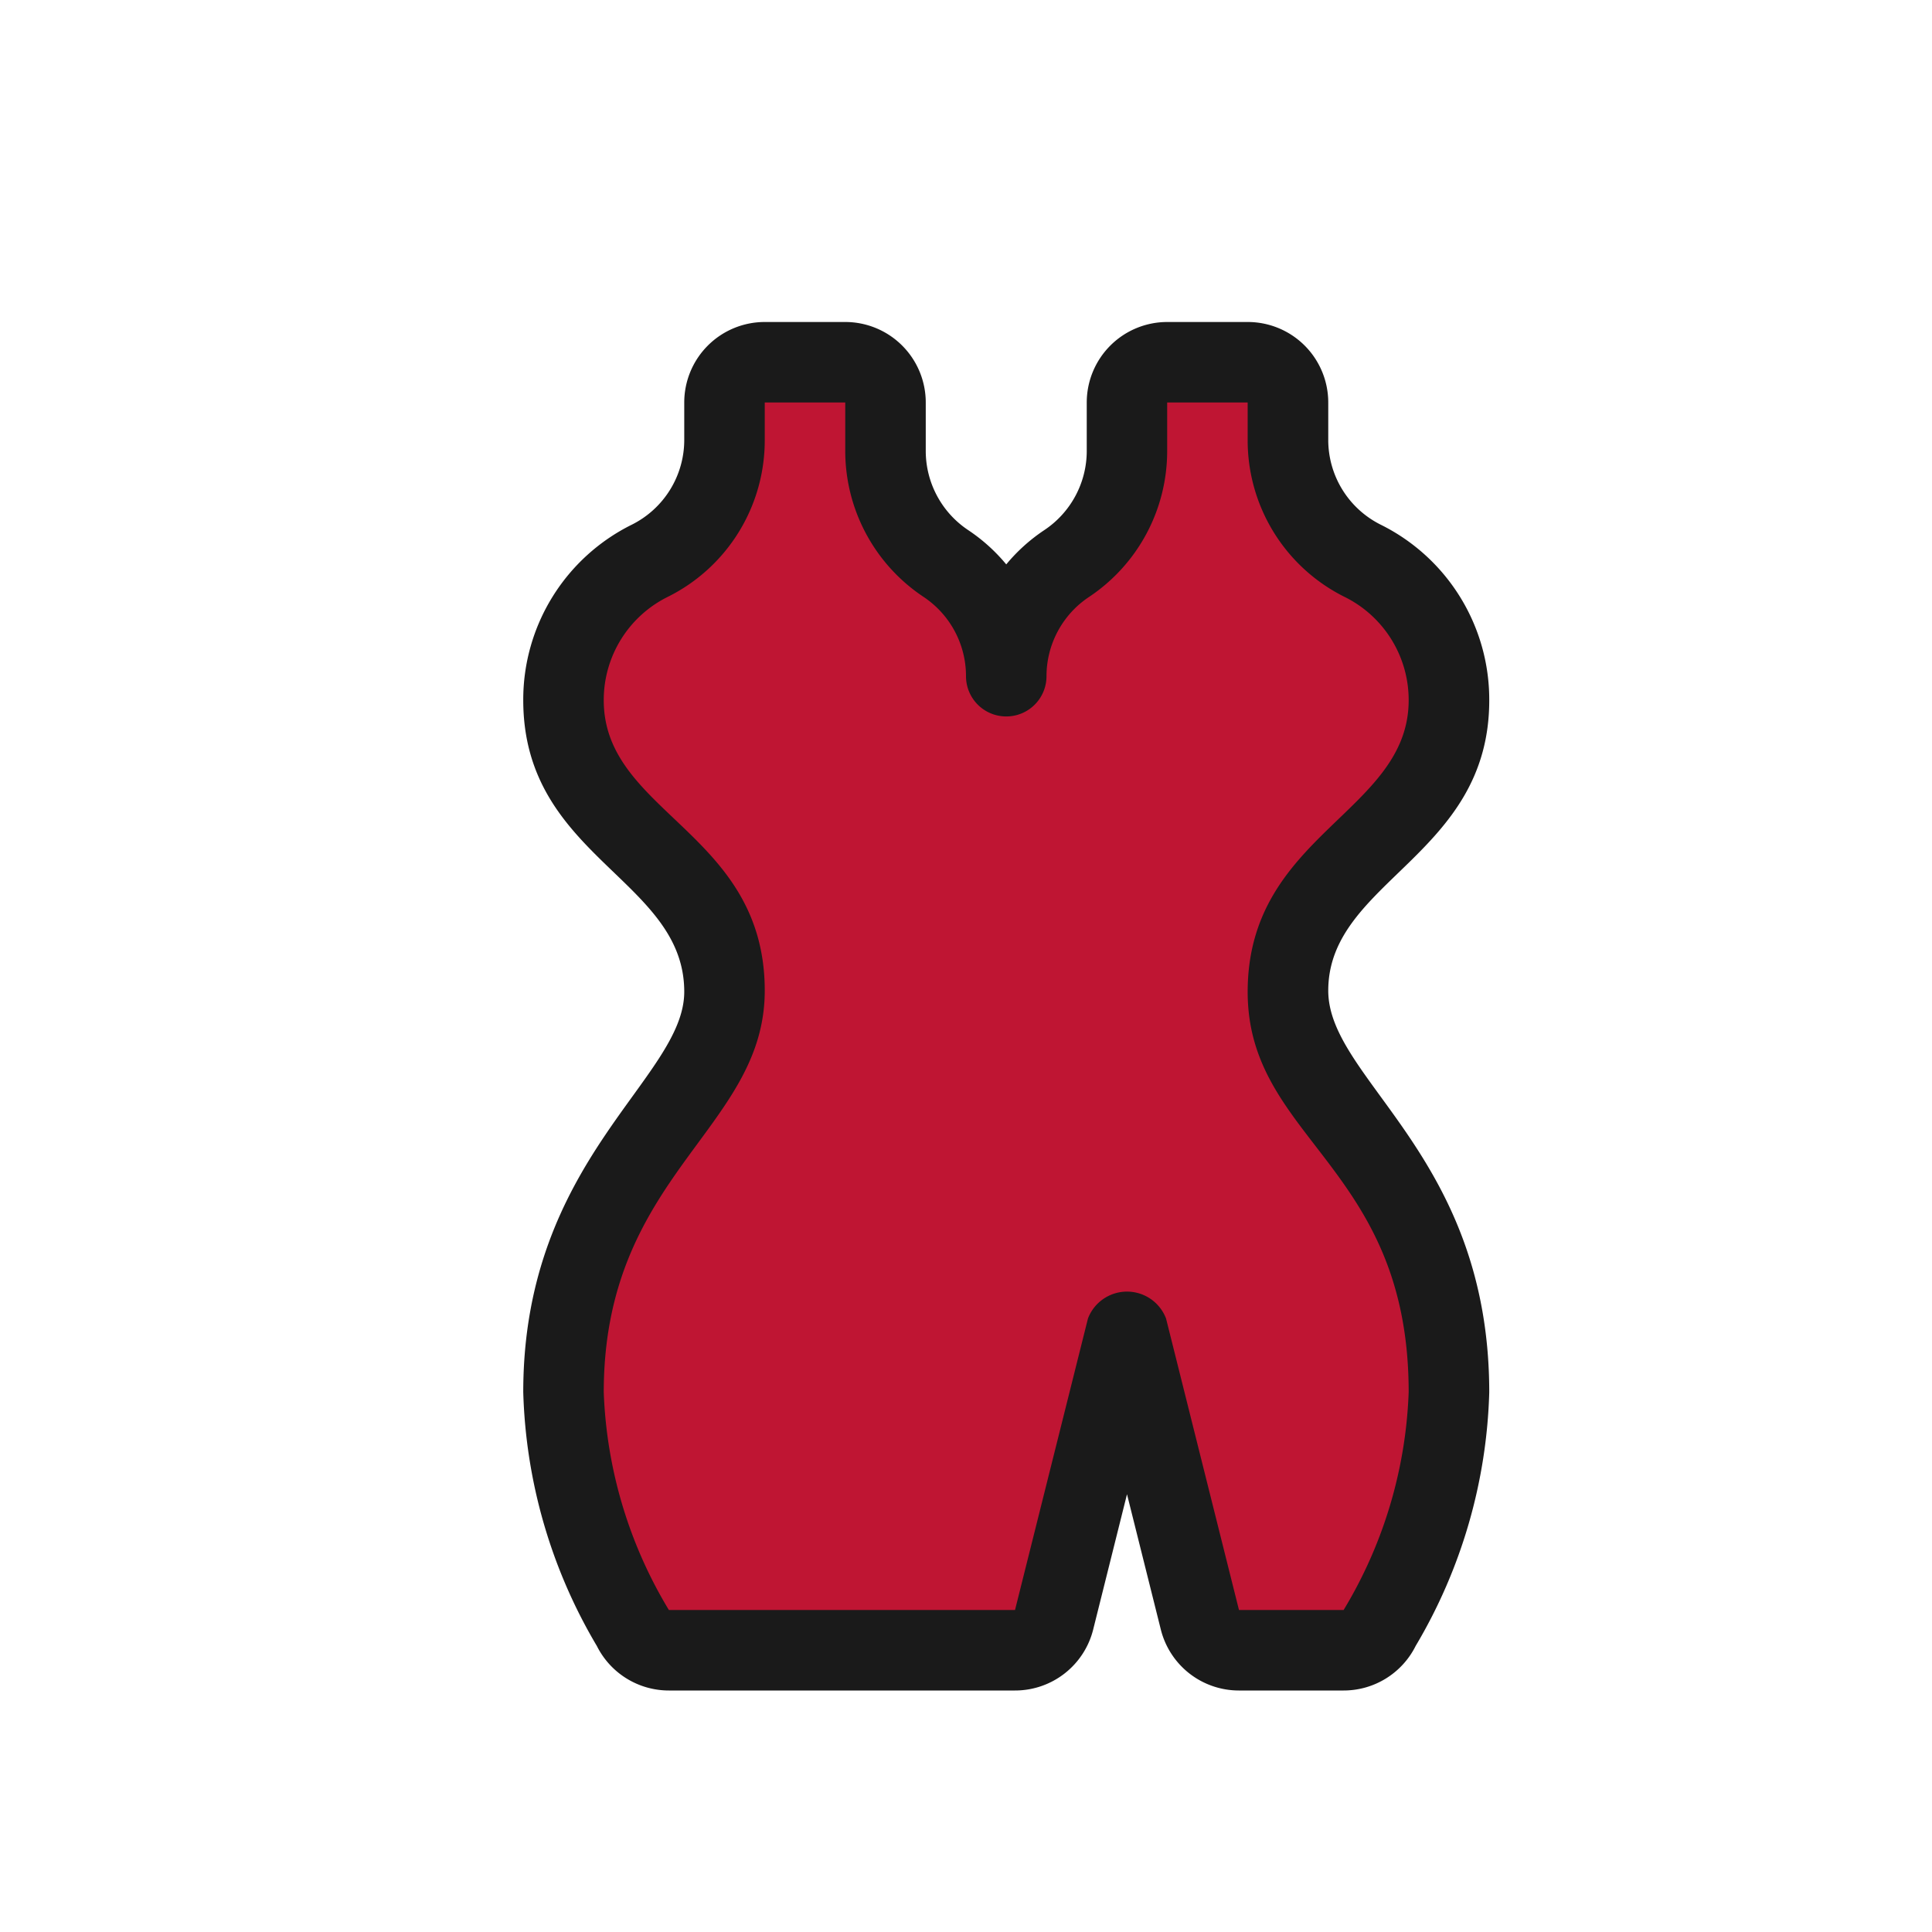
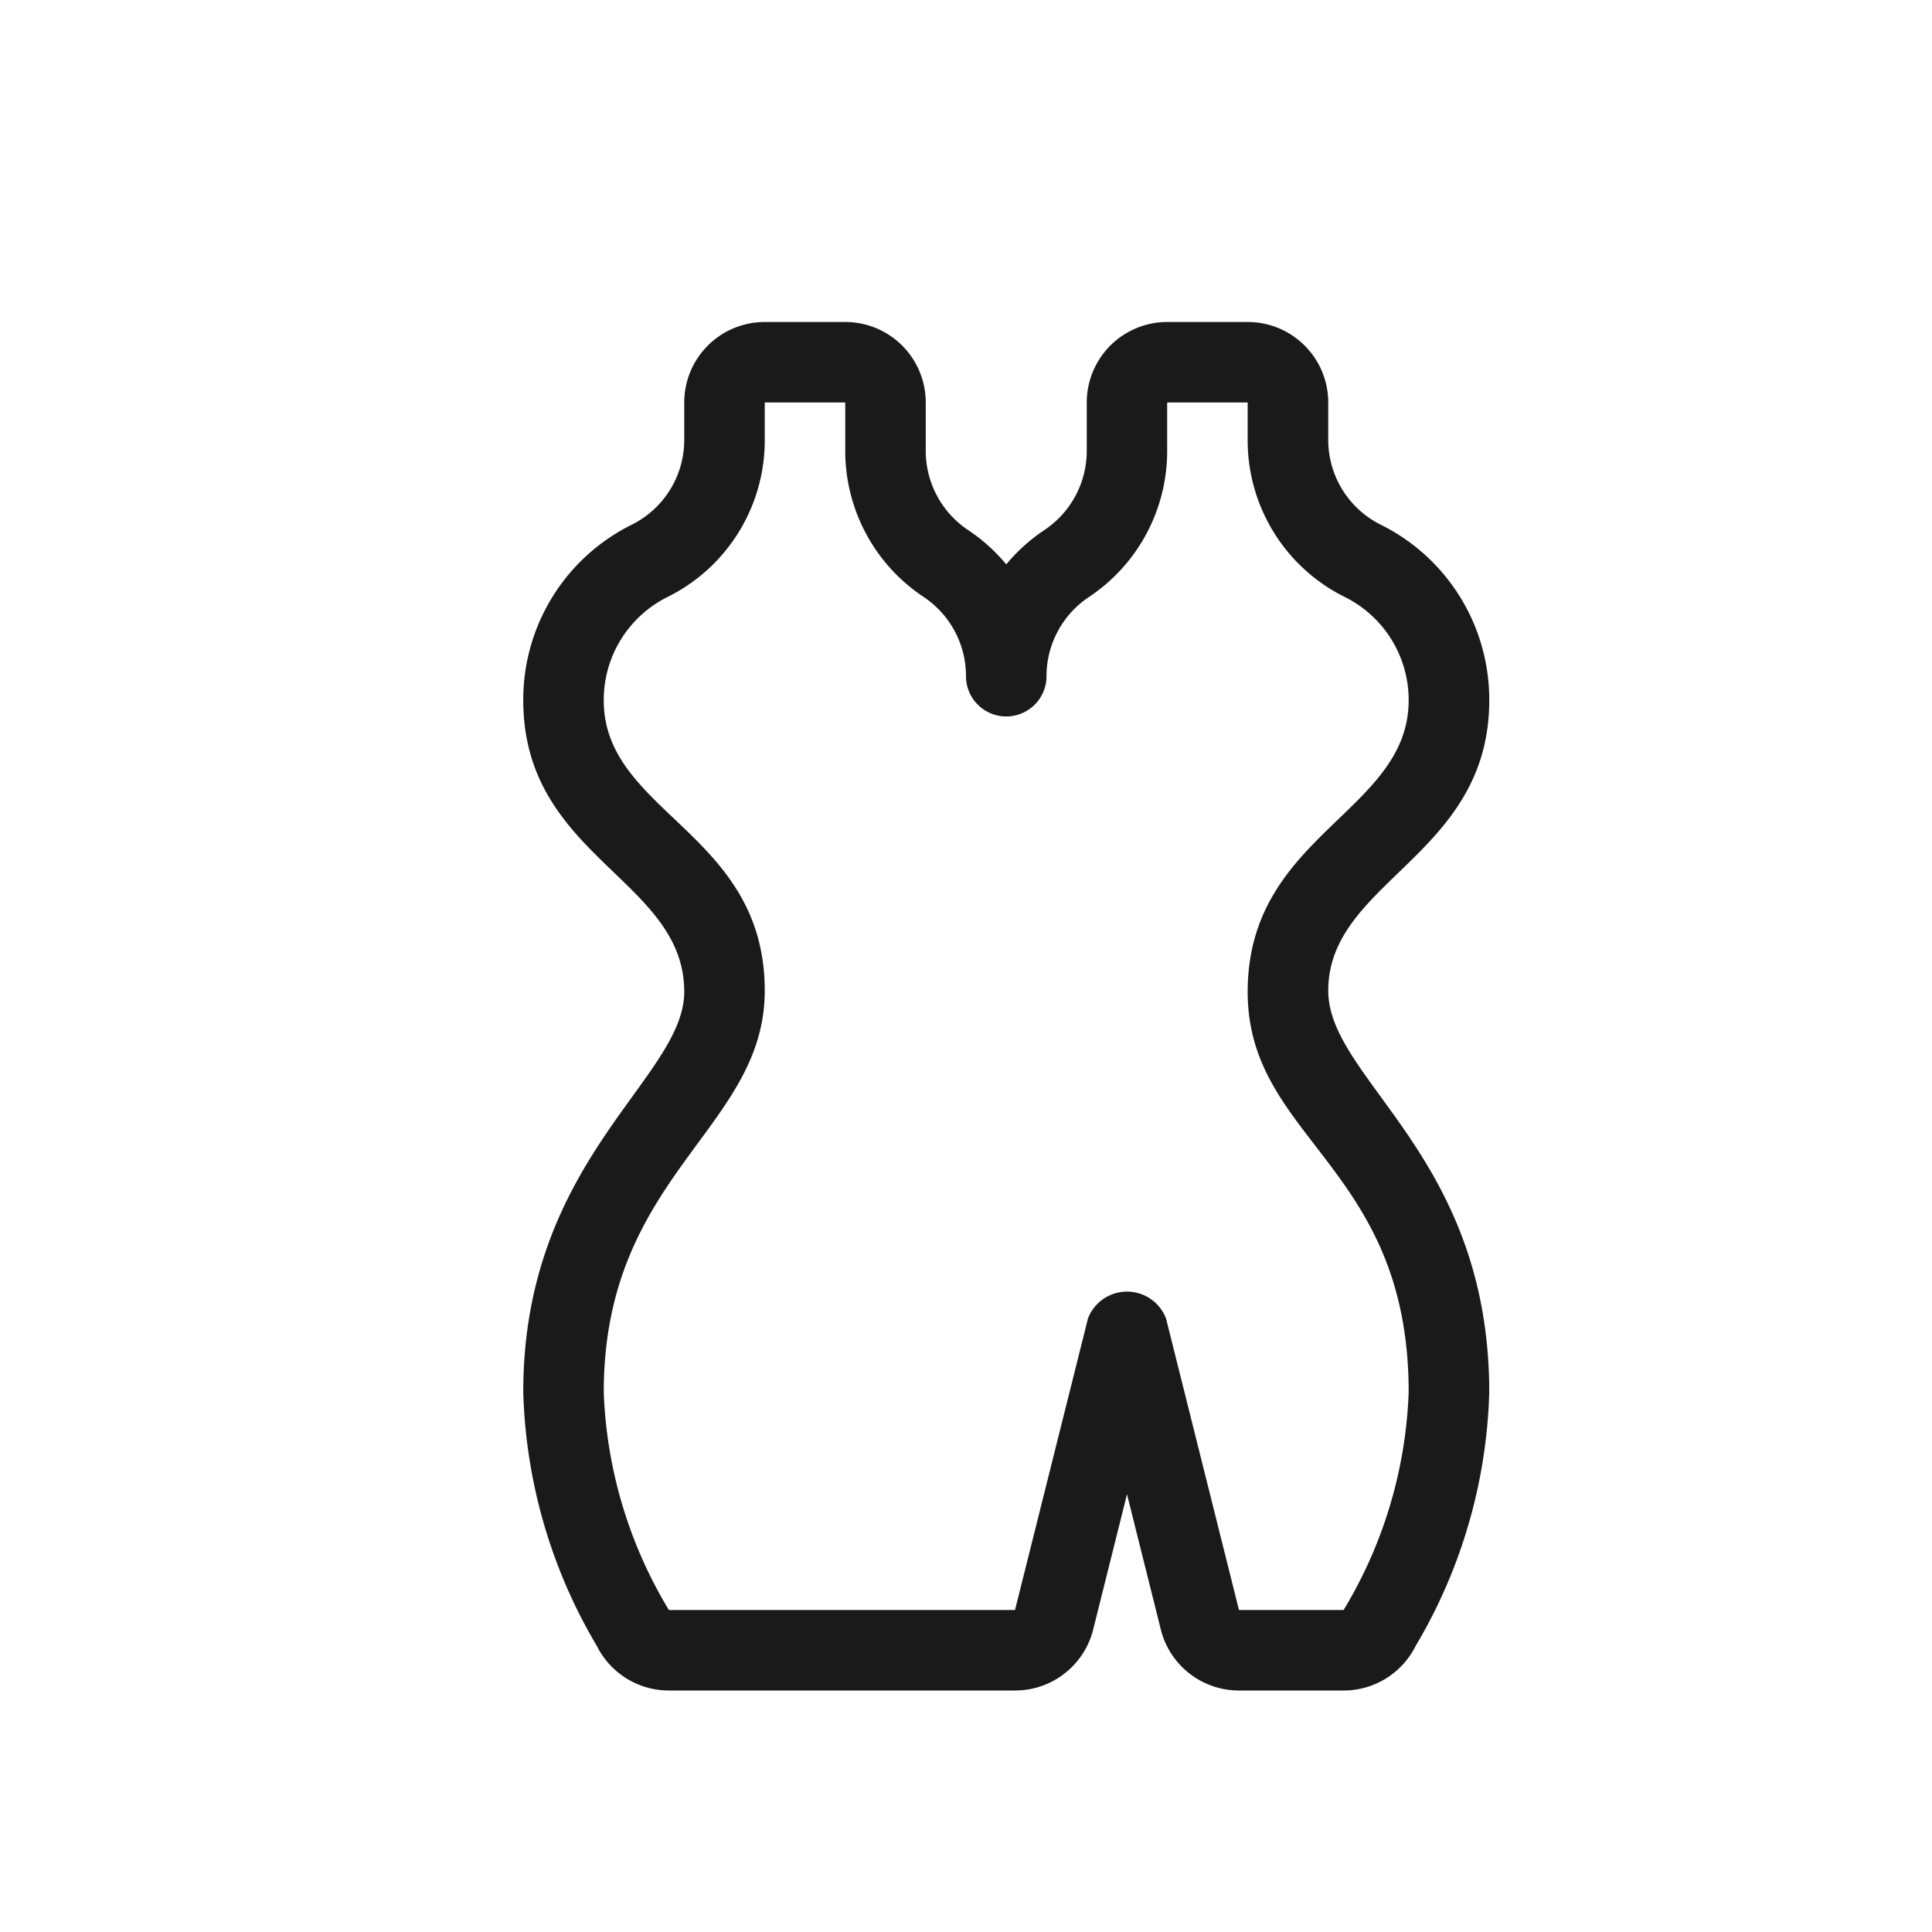
<svg xmlns="http://www.w3.org/2000/svg" height="24" viewBox="0 0 24 24" width="24">
  <defs>
    <style>.cls-1{fill:#bf1533;}.cls-2{fill:#1a1a1a;}</style>
  </defs>
  <title />
  <g data-name="Layer 3" id="Layer_3">
-     <path class="cls-1" d="M8.308,20.5a.5.5,0,0,1-.463-.313A5.954,5.954,0,0,1,7,17.293c0-2.766,2-3.56,2-4.99C9,10.582,7,10.428,7,8.7A2.023,2.023,0,0,1,8.11,6.931,1.554,1.554,0,0,0,9,5.461V5a.5.5,0,0,1,.5-.5h1A.5.5,0,0,1,11,5v.6A1.68,1.68,0,0,0,11.75,7a1.68,1.68,0,0,1,.75,1.4A1.68,1.68,0,0,1,13.25,7,1.68,1.68,0,0,0,14,5.6V5a.5.5,0,0,1,.5-.5h1A.5.5,0,0,1,16,5v.462a1.526,1.526,0,0,0,.888,1.47A2.008,2.008,0,0,1,18,8.7c0,1.729-2,1.884-2,3.623,0,1.442,2,2.1,2,4.973a5.943,5.943,0,0,1-.844,2.894.5.5,0,0,1-.463.312h-1.3a.5.5,0,0,1-.485-.378L14,16.5l-.9,3.622a.5.5,0,0,1-.485.378Z" />
-   </g>
+     </g>
  <g data-name="Layer 2 copy" id="Layer_2_copy">
    <path class="cls-2" d="M17.586,20.446a1,1,0,0,1-.895.554h-1.3a1,1,0,0,1-.971-.758L14,18.562l-.42,1.68a1,1,0,0,1-.971.758h-4.3a1,1,0,0,1-.894-.552A6.534,6.534,0,0,1,6.5,17.293c0-2.89,2-3.895,2-4.973,0-1.4-2-1.669-2-3.623A2.425,2.425,0,0,1,7.848,6.518,1.177,1.177,0,0,0,8.5,5.461V5a1,1,0,0,1,1-1h1a1,1,0,0,1,1,1v.6a1.182,1.182,0,0,0,.527.985,2.19,2.19,0,0,1,.473.426,2.19,2.19,0,0,1,.473-.426A1.182,1.182,0,0,0,13.5,5.6V5a1,1,0,0,1,1-1h1a1,1,0,0,1,1,1v.461a1.177,1.177,0,0,0,.652,1.057A2.425,2.425,0,0,1,18.5,8.7c0,1.934-2,2.243-2,3.606,0,1.111,2,2.049,2,4.99A6.517,6.517,0,0,1,17.586,20.446ZM9.5,5v.461A2.171,2.171,0,0,1,8.3,7.412,1.429,1.429,0,0,0,7.5,8.7c0,1.4,2,1.639,2,3.606,0,1.724-2,2.285-2,4.99A5.621,5.621,0,0,0,8.309,20h4.3l.906-3.621a.519.519,0,0,1,.97,0L15.391,20h1.3a5.618,5.618,0,0,0,.808-2.706c0-2.813-2-3.135-2-4.973,0-1.958,2-2.228,2-3.623a1.429,1.429,0,0,0-.8-1.285,2.171,2.171,0,0,1-1.2-1.951V5h-1v.6a2.177,2.177,0,0,1-.973,1.817A1.182,1.182,0,0,0,13,8.4a.5.5,0,0,1-1,0,1.182,1.182,0,0,0-.527-.985A2.177,2.177,0,0,1,10.5,5.6V5Z" />
  </g>
</svg>